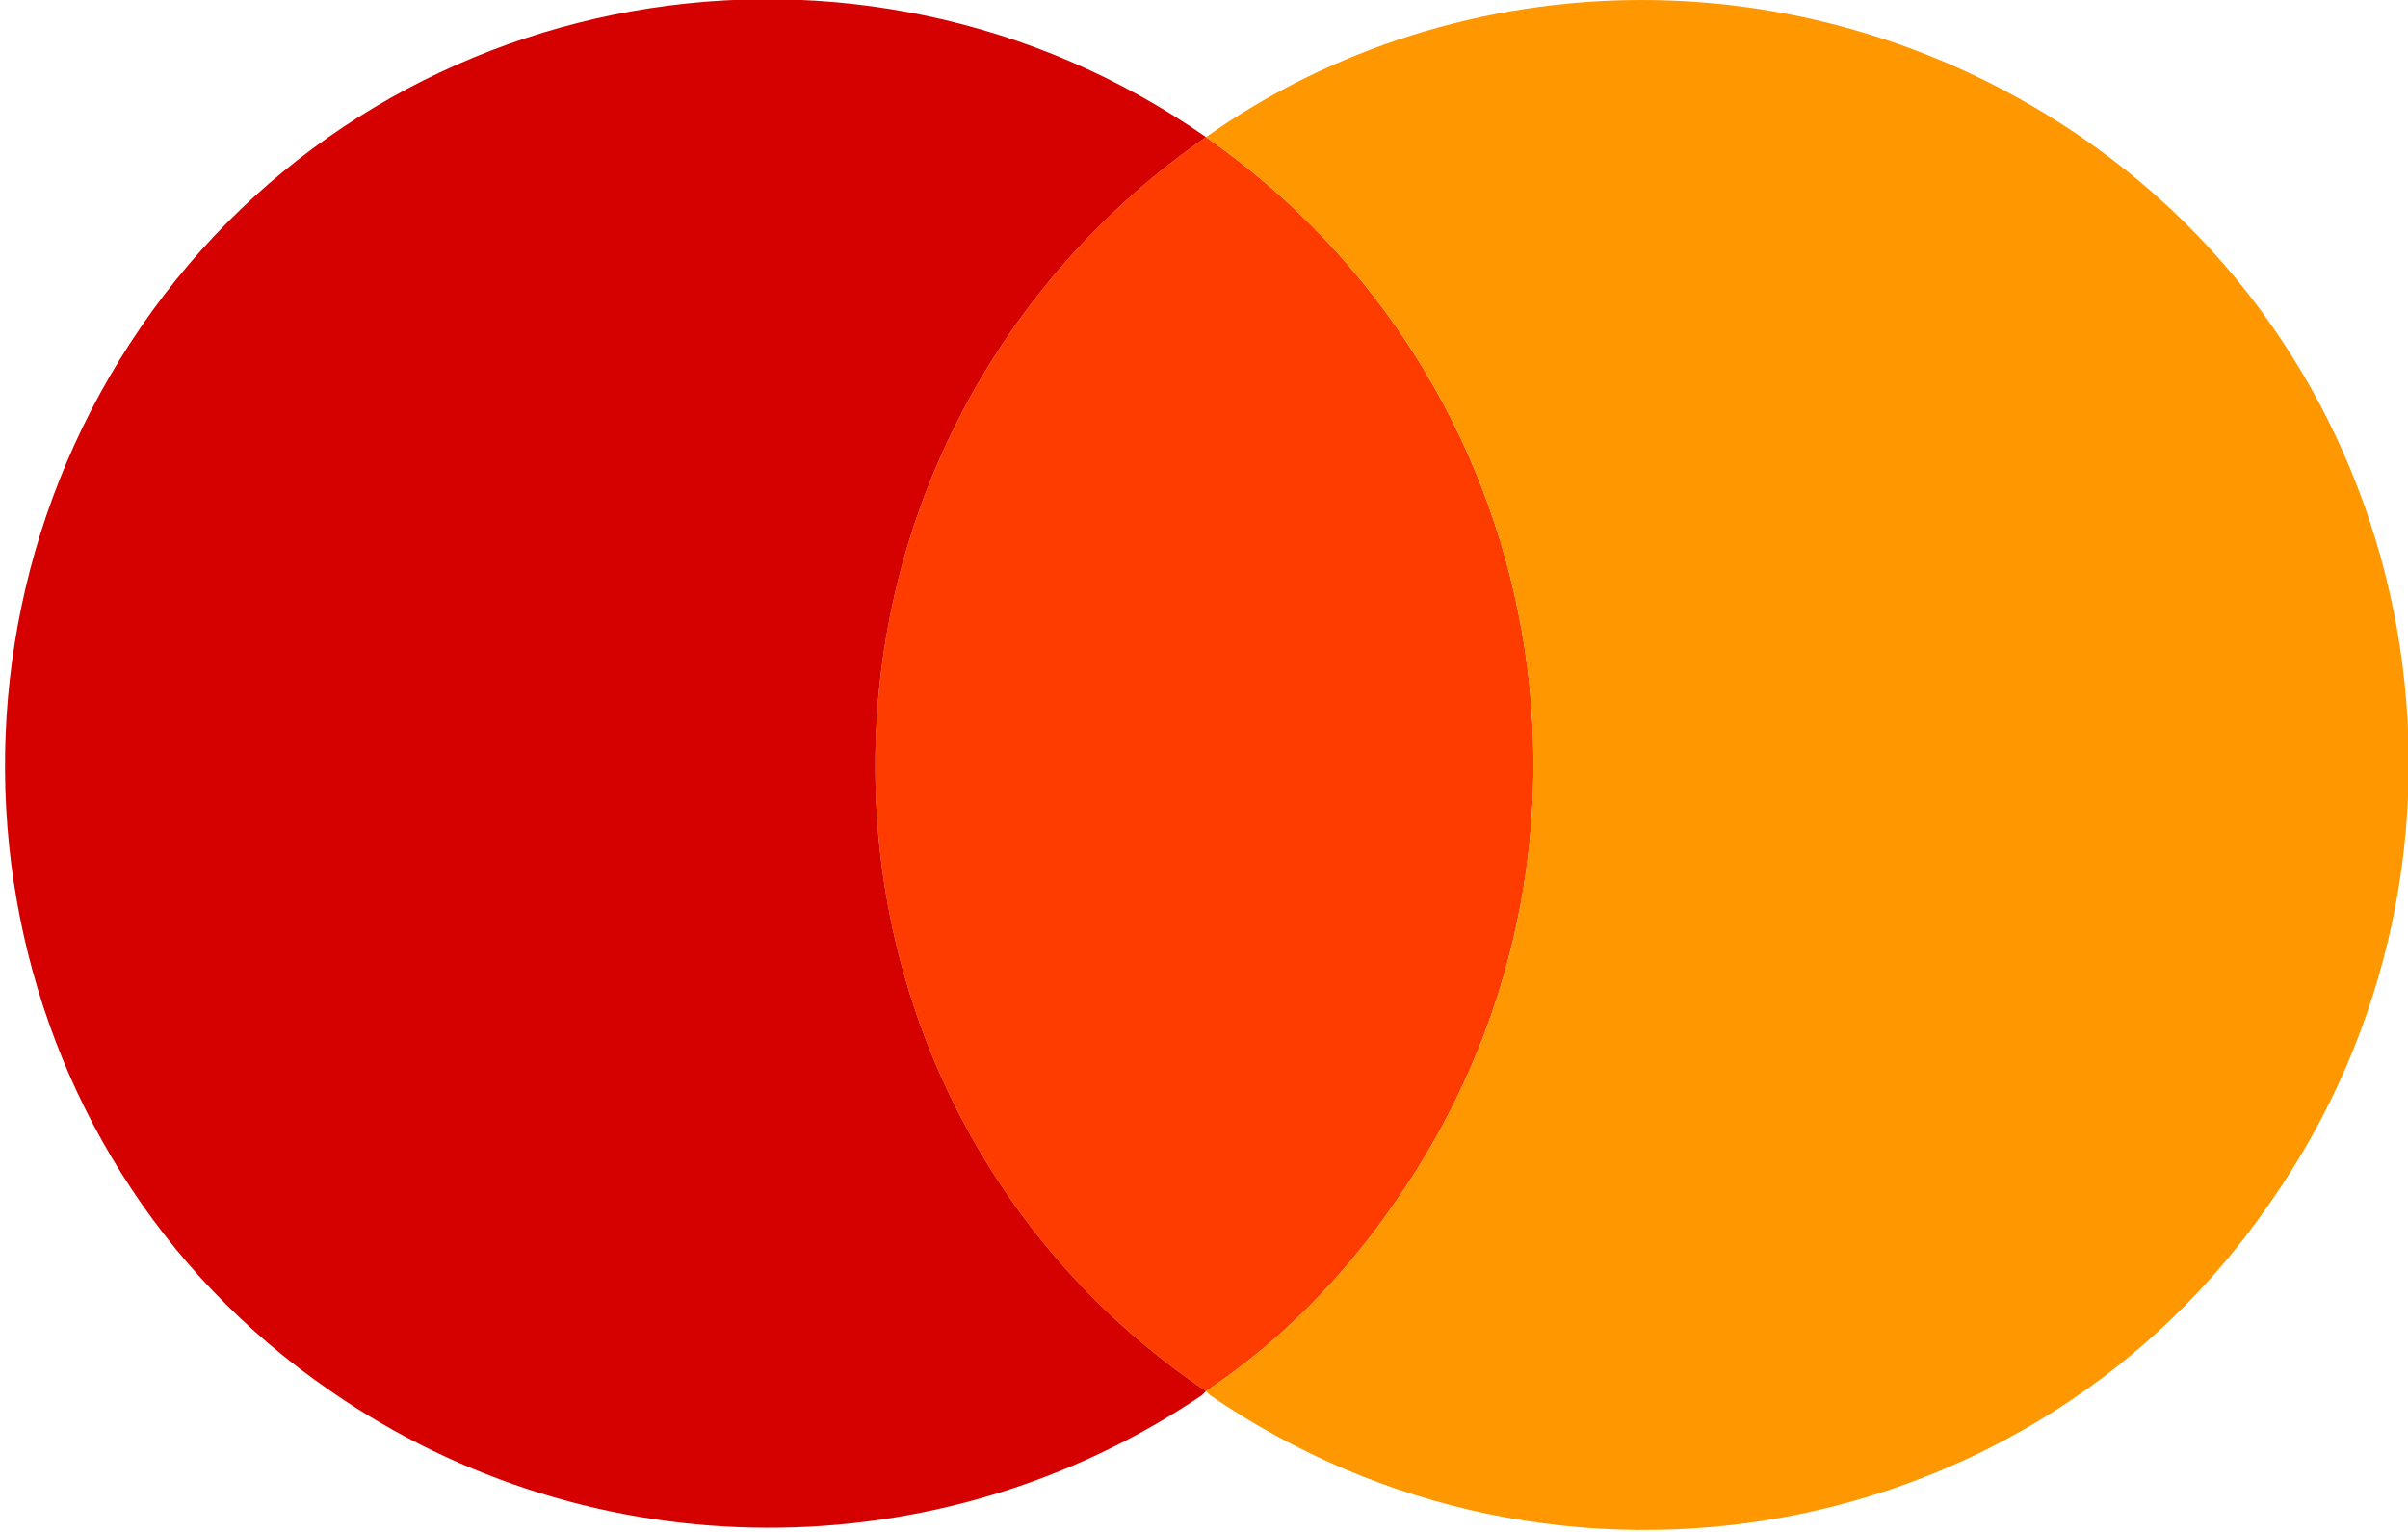
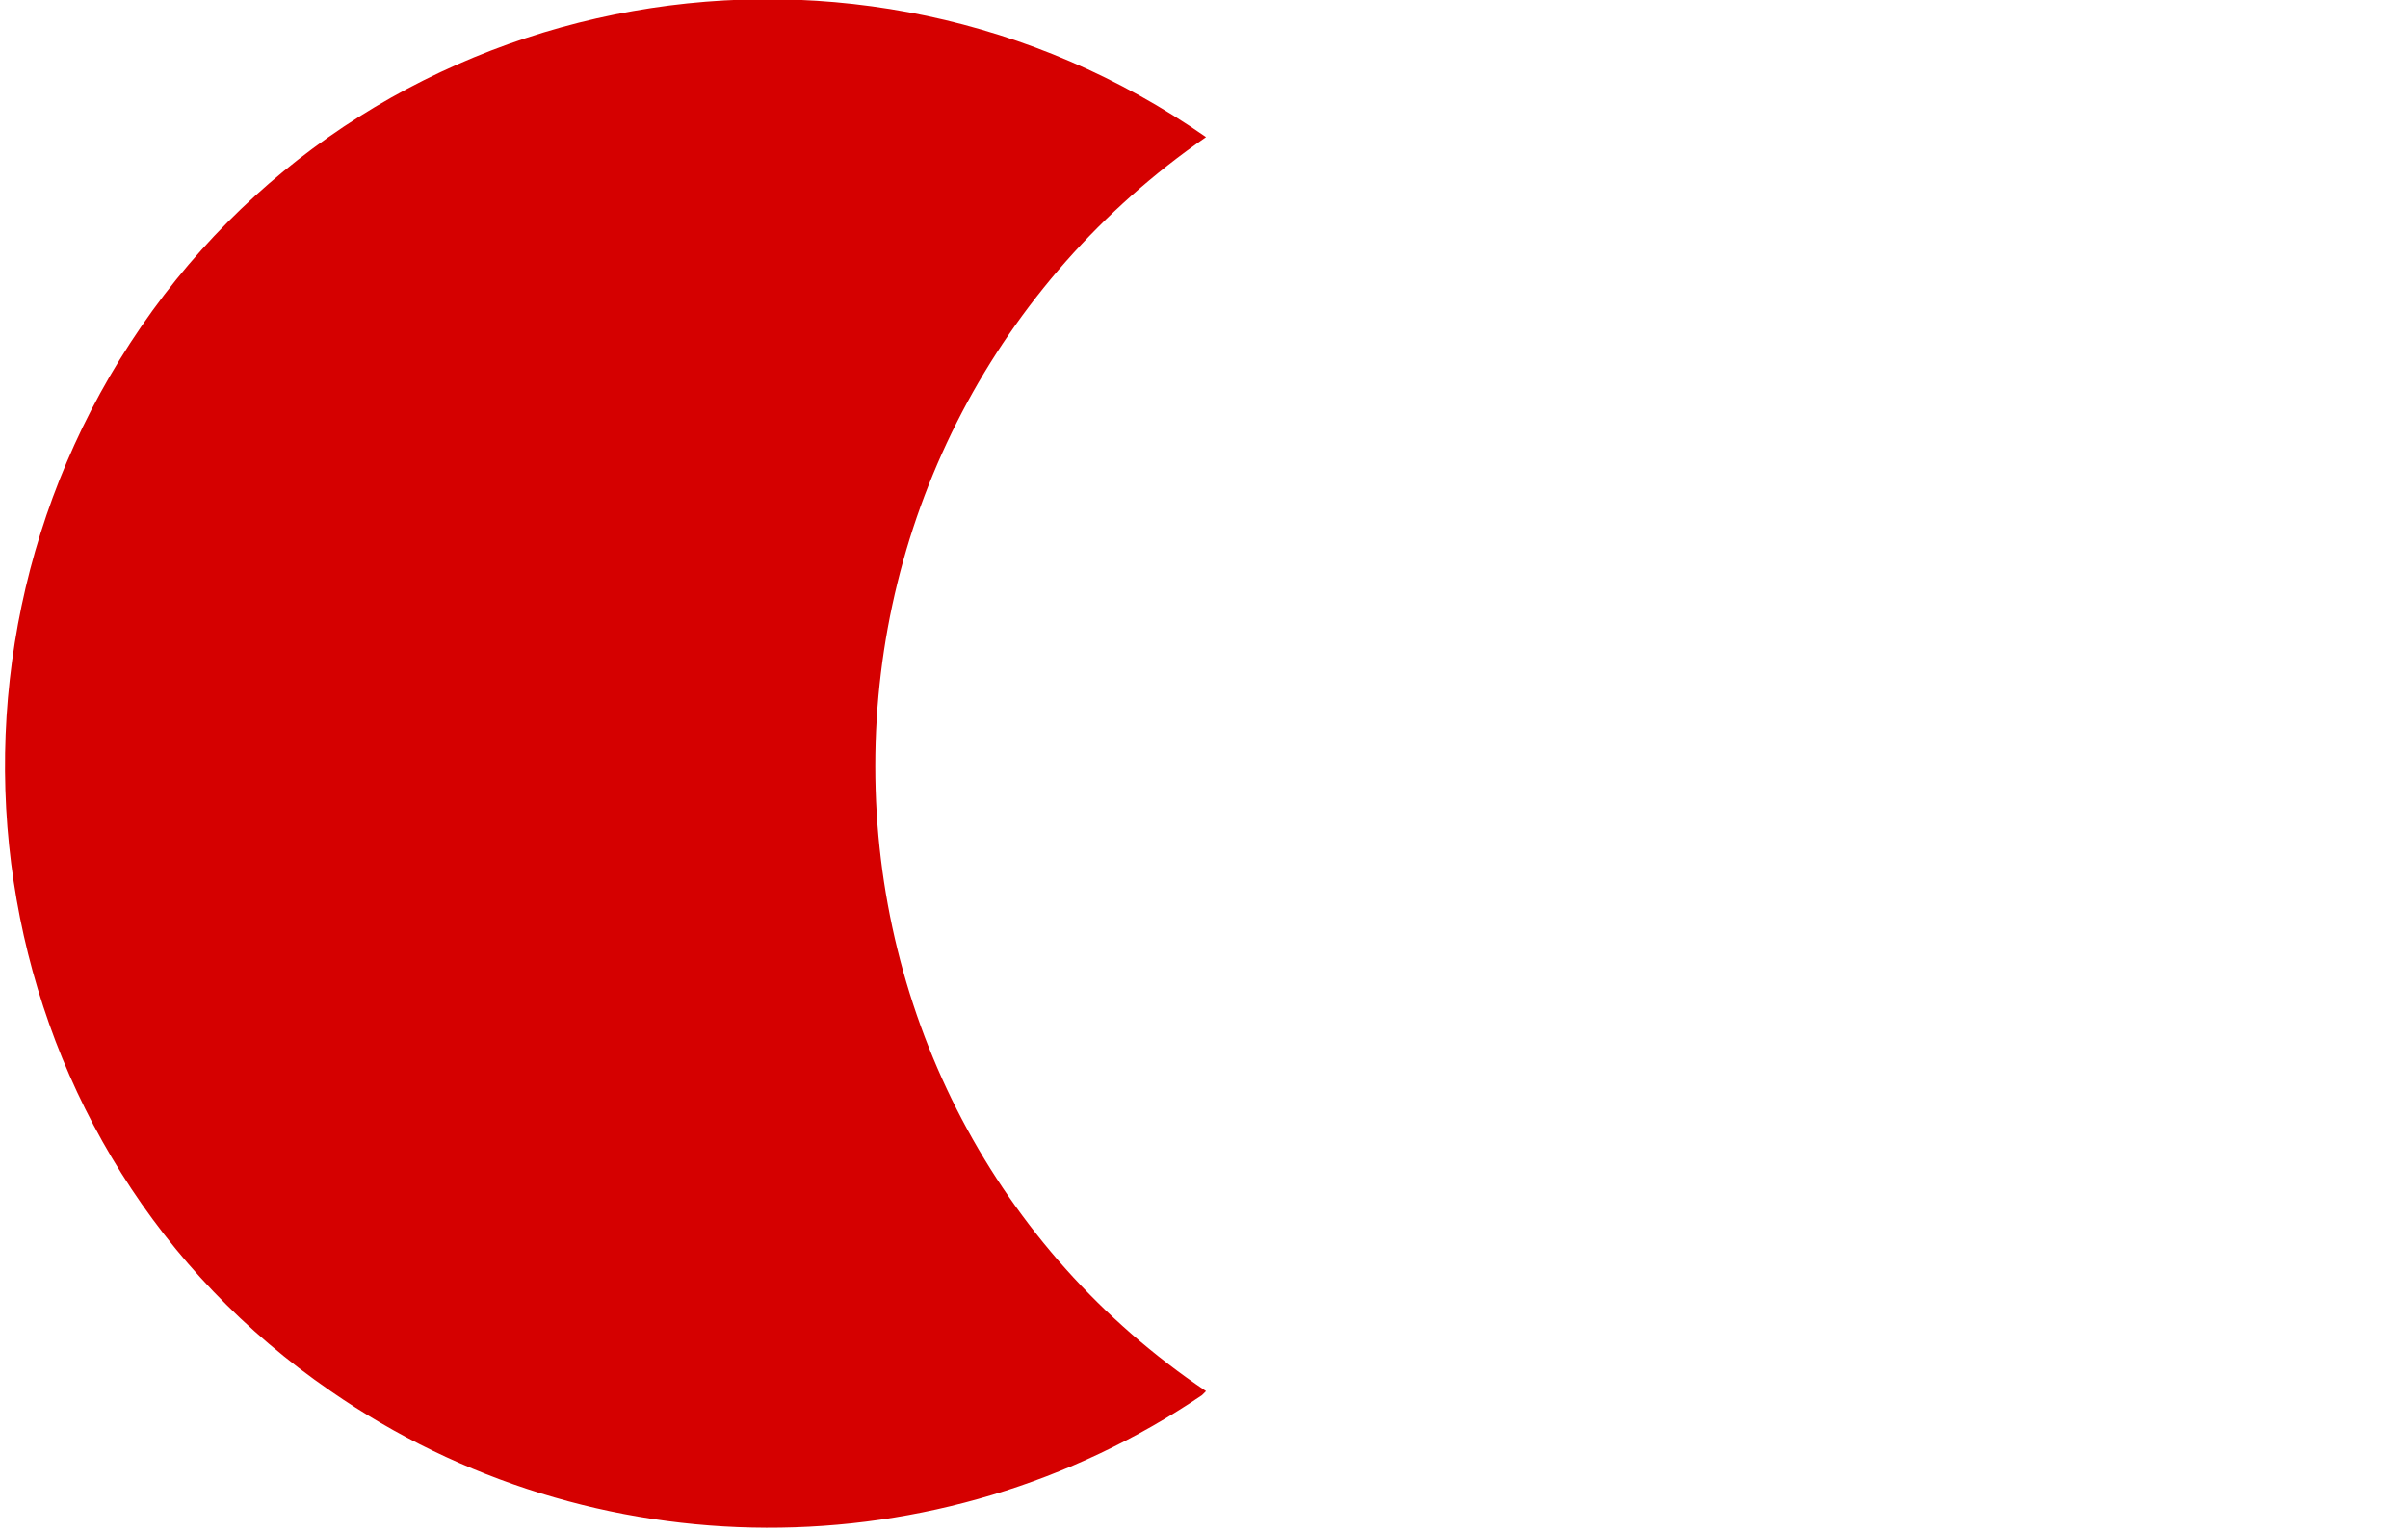
<svg xmlns="http://www.w3.org/2000/svg" version="1.1" id="Camada_1" x="0px" y="0px" viewBox="0 0 59.7 38" style="enable-background:new 0 0 59.7 38;" xml:space="preserve">
  <style type="text/css">
	.st0{fill:#FF3C00;}
	.st1{fill:#D50000;}
	.st2{fill:#FF9700;}
</style>
  <g>
-     <path class="st0" d="M21.7,19c0,6.2,3,12,8.2,15.5c1.8-1.2,3.4-2.8,4.7-4.7c6-8.6,3.9-20.4-4.7-26.4C24.7,7,21.7,12.8,21.7,19z" />
    <path class="st1" d="M21.7,19c0-6.2,3-12,8.2-15.6c-8.6-6-20.5-3.9-26.4,4.7c-5.9,8.6-3.9,20.5,4.7,26.4c6.5,4.5,15.1,4.5,21.6,0.1   c0,0,0.1-0.1,0.1-0.1C24.7,31,21.7,25.2,21.7,19z" />
-     <path class="st2" d="M51.6,3.4C48.4,1.2,44.6,0,40.7,0C36.8,0,33,1.2,29.9,3.4c8.6,6,10.7,17.8,4.7,26.4c-1.3,1.9-2.9,3.5-4.7,4.7   c0,0,0.1,0.1,0.1,0.1c8.6,5.9,20.4,3.8,26.3-4.8C62.3,21.2,60.2,9.3,51.6,3.4z" />
  </g>
</svg>